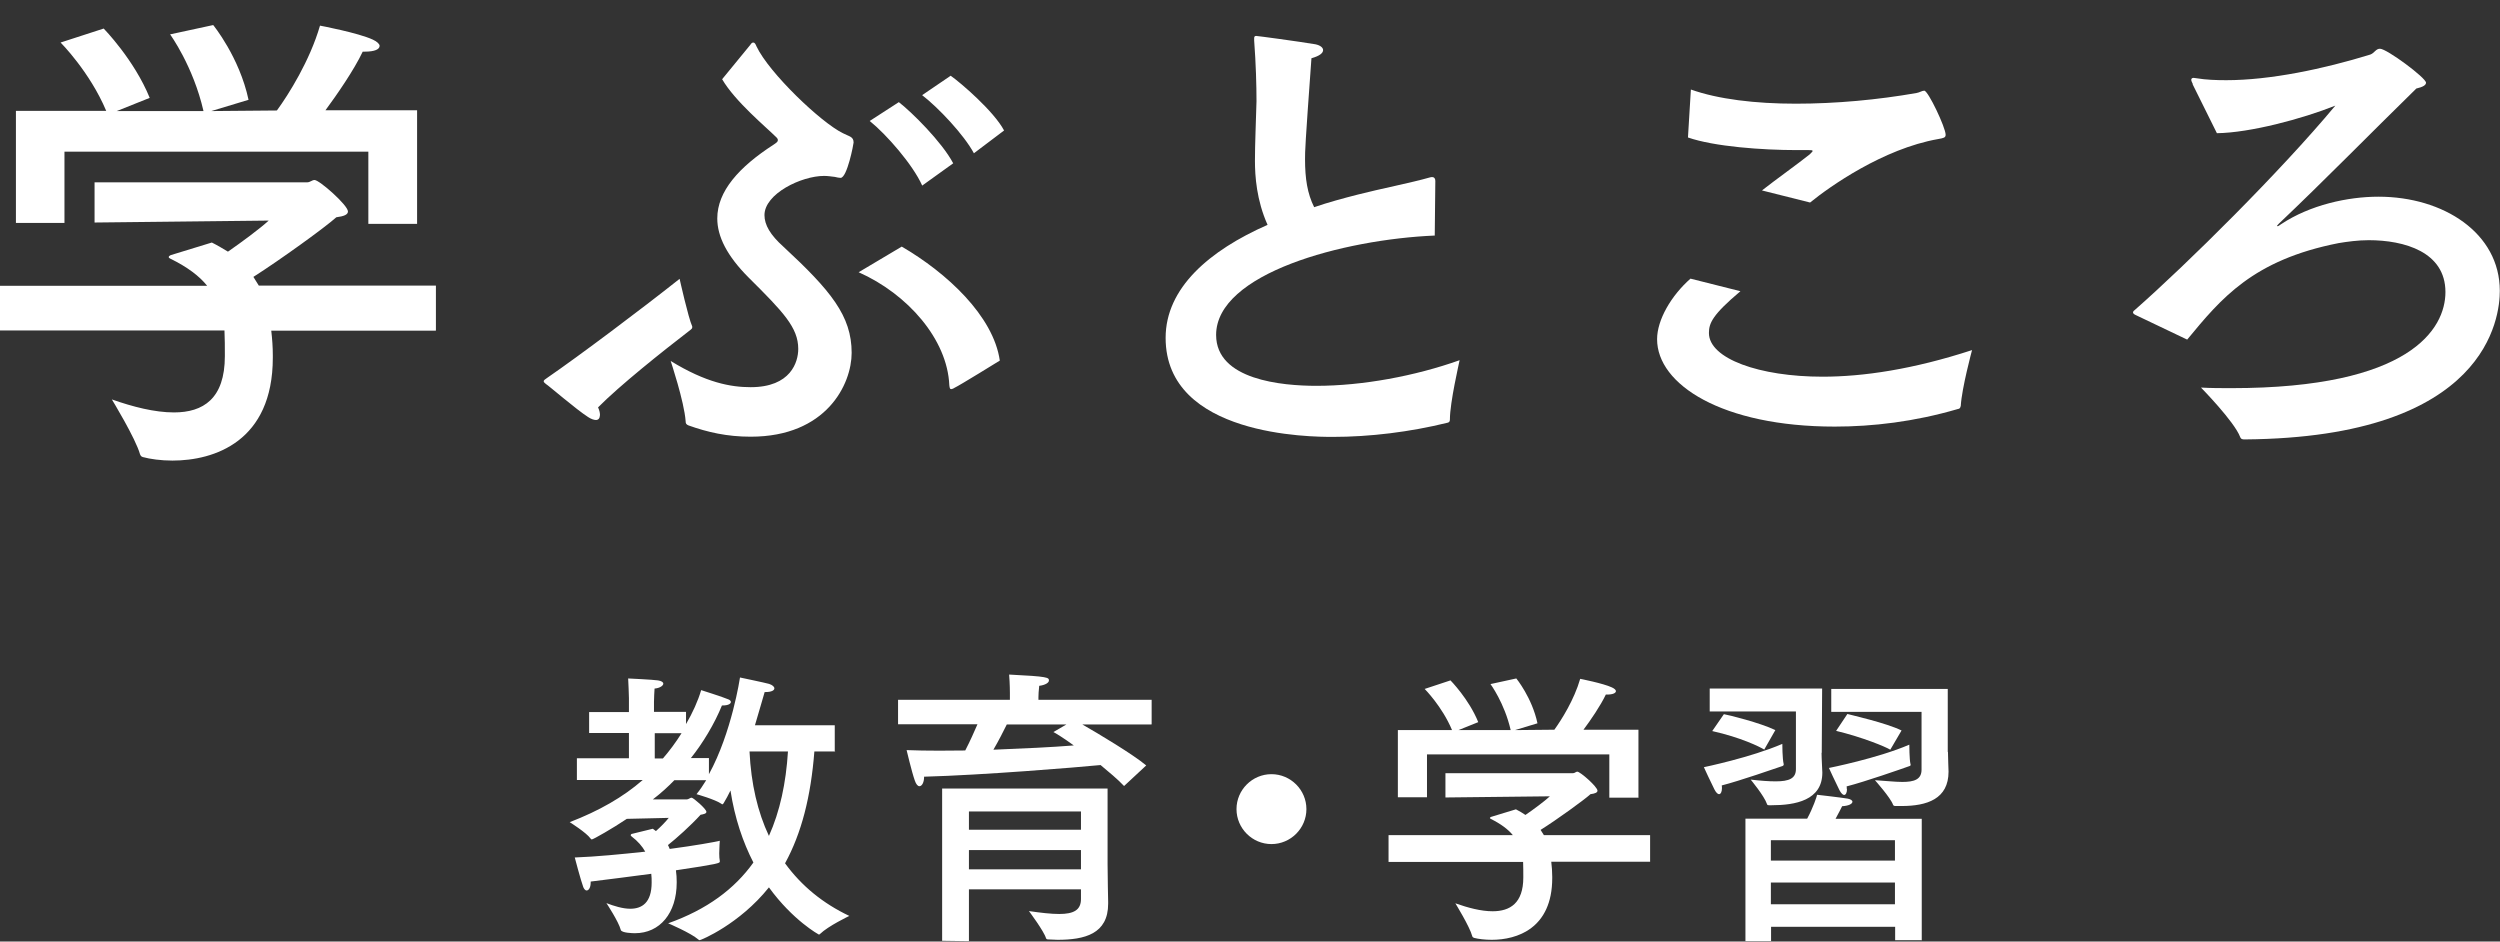
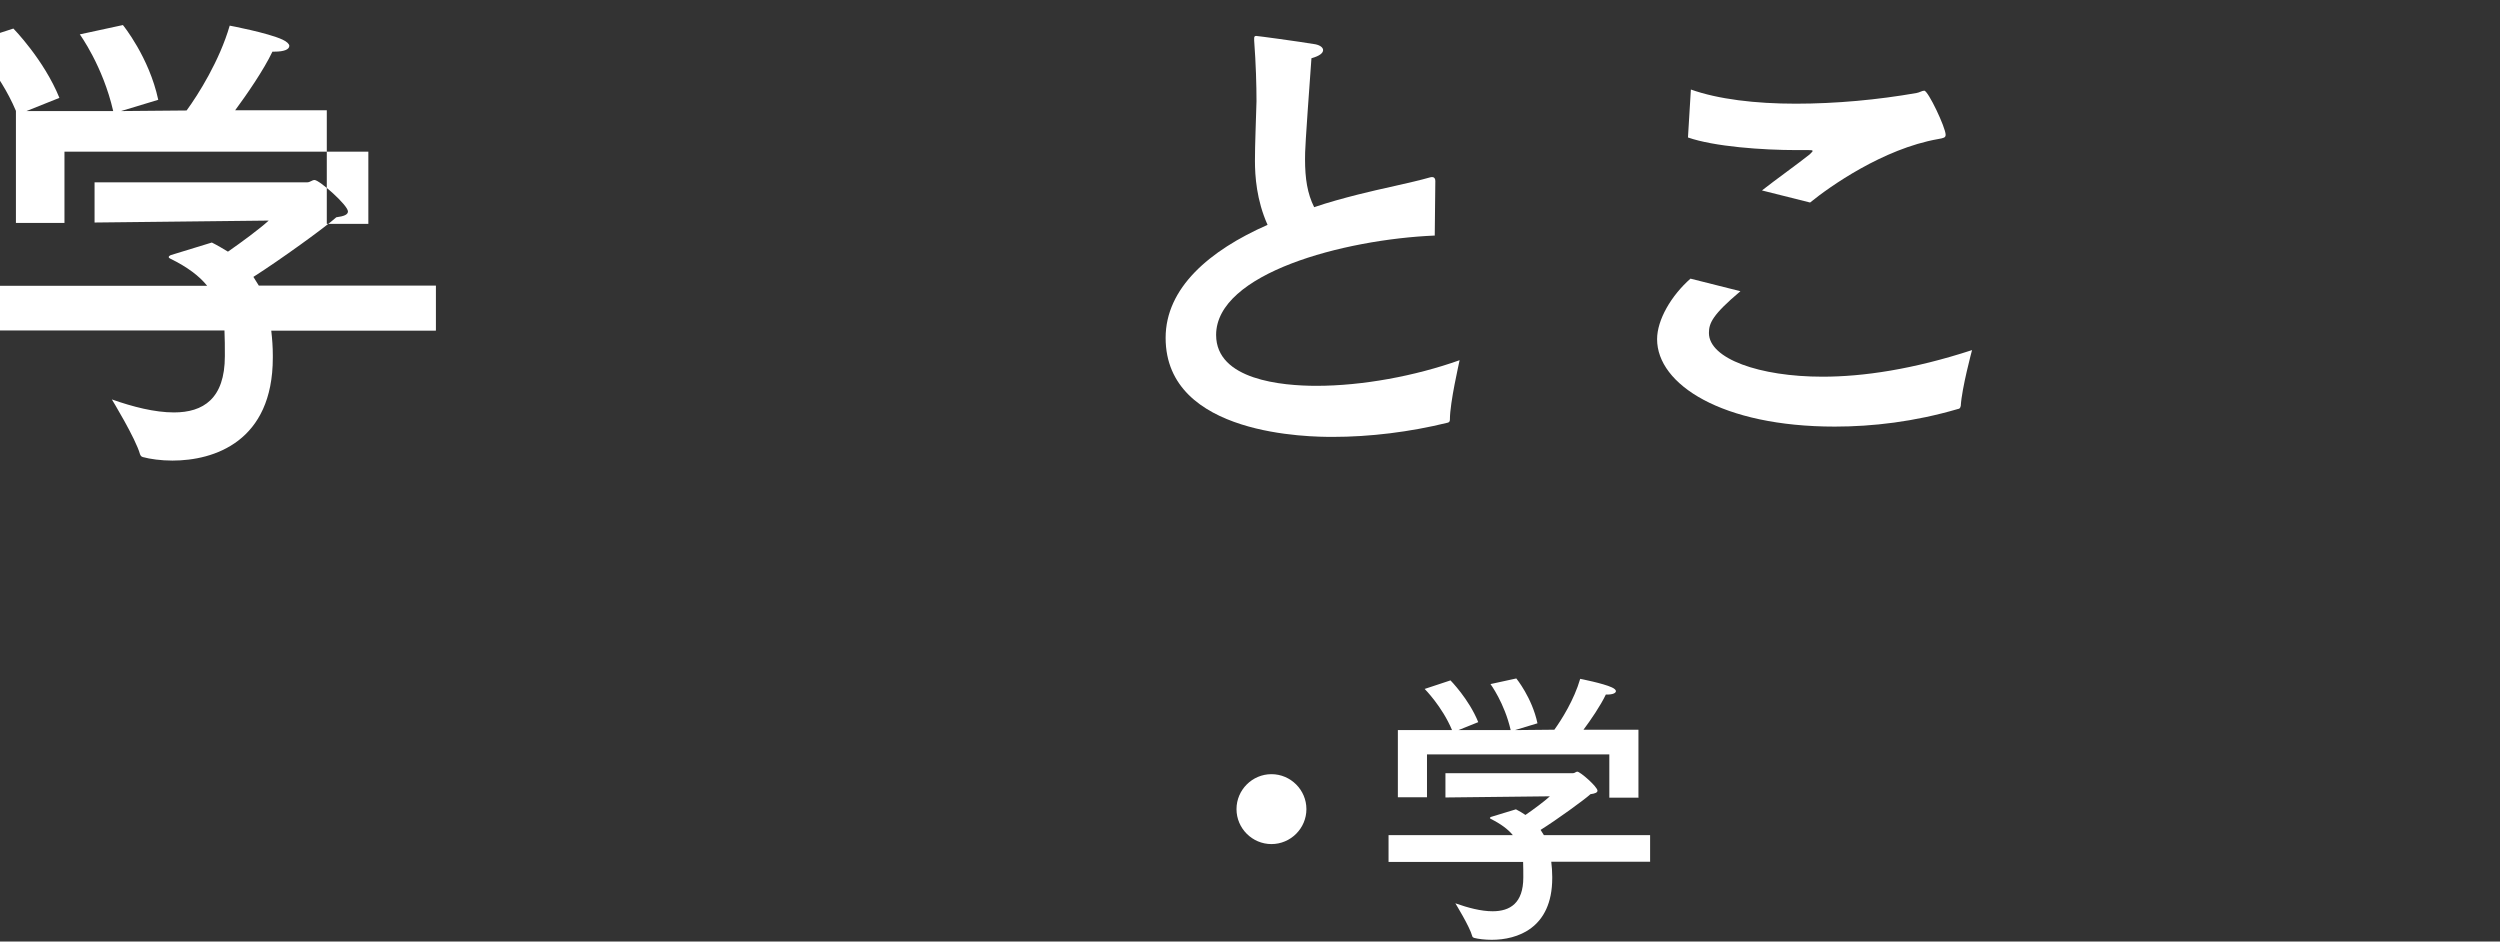
<svg xmlns="http://www.w3.org/2000/svg" id="_レイヤー_2" viewBox="0 0 128.75 48.49">
  <rect x="0" y="0" width="128.75" height="48.49" fill="#333333" stroke="none" />
  <defs>
    <style>.cls-1{fill:none;}.cls-1,.cls-2{stroke-width:0px;}.cls-2{fill:#fff;}</style>
  </defs>
  <g id="design">
-     <path class="cls-2" d="M22.44,17.03h-8.47c.05.43.08.85.08,1.27v.12c0,4.32-3.02,5.3-5.17,5.3-.6,0-1.15-.08-1.52-.18-.08-.02-.12-.07-.15-.15-.23-.82-1.45-2.82-1.45-2.82,1.08.38,2.2.67,3.2.67,1.5,0,2.62-.7,2.62-2.9v-.05c0-.4,0-.85-.02-1.27H0v-2.3h10.67c-.4-.5-1.02-.97-1.9-1.4-.05-.02-.08-.05-.08-.08,0-.05.05-.07.1-.1.17-.05,2.12-.65,2.12-.65.3.15.58.32.83.47.72-.5,1.6-1.15,2.1-1.6l-8.97.1v-2.07h10.95c.15,0,.25-.12.38-.12.25,0,1.72,1.3,1.72,1.62,0,.17-.22.25-.6.3-.55.5-2.9,2.2-4.27,3.07.1.15.18.3.28.45h9.12v2.3ZM21.49,11.53h-2.52v-3.72H3.32v3.67H.82v-5.77h4.65c-.85-2.02-2.35-3.52-2.35-3.52l2.22-.72s1.57,1.6,2.37,3.57l-1.7.68h4.47c-.53-2.32-1.72-3.95-1.72-3.95l2.22-.48s1.35,1.65,1.82,3.85l-1.92.58,3.38-.03c.6-.82,1.7-2.57,2.22-4.37,0,0,1.97.37,2.72.72.22.1.35.23.35.32,0,.18-.25.3-.77.3h-.1c-.45.95-1.33,2.22-1.92,3.02h4.72v5.85Z" />
-     <path class="cls-2" d="M30.89,21.4c0,.15-.08.23-.2.23-.1,0-.25-.05-.4-.15-.6-.38-2.07-1.65-2.17-1.7-.07-.05-.12-.1-.12-.15s.08-.1.18-.17c1.67-1.15,4.8-3.5,6.82-5.1,0,0,.45,2.02.65,2.45v.05c0,.05-.03.08-.08.12-1.52,1.17-3.65,2.87-4.77,4,.08.17.1.3.1.42ZM38.64,2.31c.05-.08.1-.12.15-.12.08,0,.12.08.17.2.65,1.37,3.32,3.92,4.45,4.47.32.17.55.17.55.48,0,.07-.33,1.82-.67,1.82-.08,0-.17-.02-.3-.05-.18-.02-.35-.05-.55-.05-1.17,0-3.07.92-3.07,2.02,0,.5.3,1.02.97,1.62,2.45,2.27,3.52,3.57,3.52,5.47,0,1.62-1.3,4.32-5.2,4.32-1.22,0-2.22-.23-3.2-.58-.12-.05-.15-.1-.15-.22-.07-1-.77-3.1-.77-3.1,1.82,1.12,3.1,1.35,4.12,1.35,2.07,0,2.45-1.3,2.45-1.97,0-1.1-.77-1.9-2.55-3.67-1.12-1.12-1.62-2.12-1.62-3.05,0-1.4,1.12-2.65,2.9-3.8.15-.1.22-.15.22-.23,0-.05-.02-.1-.1-.17-.5-.5-2.1-1.82-2.77-2.97l1.45-1.77ZM46.44,12.7c2.32,1.35,4.72,3.57,5.05,5.87,0,0-2.1,1.3-2.33,1.4-.07.05-.15.07-.17.07-.08,0-.08-.07-.1-.2-.1-2.37-2.15-4.7-4.67-5.82l2.22-1.32ZM47.49,9.55c-.48-1.07-1.83-2.62-2.7-3.32l1.5-.97c.65.5,2.22,2.05,2.8,3.15l-1.6,1.15ZM50.16,7.9c-.52-.97-1.85-2.37-2.67-3l1.47-1c.5.35,2.22,1.82,2.75,2.82l-1.55,1.17Z" />
+     <path class="cls-2" d="M22.44,17.03h-8.47c.05.43.08.85.08,1.27v.12c0,4.32-3.02,5.3-5.17,5.3-.6,0-1.15-.08-1.52-.18-.08-.02-.12-.07-.15-.15-.23-.82-1.45-2.82-1.45-2.82,1.08.38,2.2.67,3.2.67,1.5,0,2.62-.7,2.62-2.9v-.05c0-.4,0-.85-.02-1.27H0v-2.3h10.67c-.4-.5-1.02-.97-1.9-1.4-.05-.02-.08-.05-.08-.08,0-.05.05-.07.1-.1.17-.05,2.12-.65,2.12-.65.3.15.58.32.83.47.72-.5,1.6-1.15,2.1-1.6l-8.97.1v-2.07h10.95c.15,0,.25-.12.38-.12.25,0,1.72,1.3,1.72,1.62,0,.17-.22.25-.6.3-.55.5-2.9,2.2-4.27,3.07.1.15.18.3.28.45h9.12v2.3ZM21.49,11.53h-2.52v-3.72H3.32v3.67H.82v-5.77c-.85-2.02-2.35-3.52-2.35-3.52l2.22-.72s1.57,1.6,2.37,3.57l-1.7.68h4.47c-.53-2.32-1.72-3.95-1.72-3.95l2.22-.48s1.35,1.65,1.82,3.85l-1.92.58,3.38-.03c.6-.82,1.7-2.57,2.22-4.37,0,0,1.97.37,2.72.72.22.1.35.23.35.32,0,.18-.25.3-.77.3h-.1c-.45.95-1.33,2.22-1.92,3.02h4.72v5.85Z" />
    <path class="cls-2" d="M73.9,12.13c-4.72.2-11.27,1.95-11.27,5.12,0,2.32,3.4,2.62,5.17,2.62,2.35,0,5.07-.5,7.37-1.32-.02.12-.5,2.17-.5,3.05,0,.1-.03.15-.12.17-1.95.48-4,.73-5.92.73-1.1,0-8.6-.03-8.6-5.1,0-2.57,2.25-4.5,5.25-5.82-.57-1.27-.65-2.52-.65-3.3,0-.88.05-1.9.08-3.07,0-.8-.03-1.92-.12-3.12v-.12c0-.07.02-.12.1-.12s2.15.28,3.05.43c.25.05.4.17.4.3,0,.15-.17.3-.6.42-.33,4.55-.33,4.77-.33,5.2,0,1,.12,1.77.47,2.47.73-.25,1.47-.45,2.25-.65,1.17-.3,2.72-.6,3.7-.88.05-.02.1-.02.12-.02.12,0,.17.08.17.2l-.03,2.82Z" />
    <path class="cls-2" d="M89.63,15c-1.45,1.22-1.62,1.65-1.62,2.15,0,1.32,2.6,2.25,5.85,2.25,2.1,0,4.67-.38,7.7-1.37,0,0-.53,1.97-.58,2.87-.03.12-.05.15-.17.17-2.22.65-4.37.9-6.32.9-5.8,0-9.15-2.17-9.15-4.5,0-1,.73-2.25,1.72-3.12l2.58.65ZM90.75,9.8c.7-.55,1.85-1.37,2.45-1.85.1-.1.15-.15.15-.17,0-.05-.08-.05-.2-.05h-.6c-1.8,0-4.27-.18-5.62-.65l.15-2.47c1.4.5,3.32.73,5.4.73s4.22-.2,6.22-.55c.17-.03.28-.12.4-.12.2,0,1.1,1.9,1.1,2.27,0,.15-.1.17-.38.22-2.85.5-5.62,2.47-6.6,3.27l-2.47-.62Z" />
-     <path class="cls-2" d="M112.93,4.33c-.05-.1-.08-.17-.08-.22s.03-.1.12-.1c.05,0,.1.02.15.02.48.08,1,.1,1.53.1,2.27,0,5.02-.58,7.42-1.32.22-.08.28-.3.5-.3.35,0,2.37,1.5,2.37,1.75,0,.12-.15.22-.5.3-2.27,2.22-4.82,4.82-7.07,6.95-.07.08-.1.1-.1.12,0,0,0,.02.03.02s.1-.05.17-.1c1.5-1,3.45-1.42,5.02-1.42,3.35,0,6.25,1.87,6.25,4.85,0,1.32-.6,7.55-13.12,7.65-.12,0-.2,0-.25-.12-.3-.8-2.02-2.55-2.02-2.55.52.03,1.05.03,1.57.03,9.2,0,11.02-3.05,11.02-4.95,0-2.07-2.12-2.67-3.95-2.67-.57,0-1.12.08-1.55.15-4.42.87-6.05,2.85-7.8,4.97l-2.62-1.25c-.12-.05-.17-.1-.17-.15s.05-.1.12-.15c2.67-2.35,7.47-7.1,10.3-10.5-1.7.68-4.4,1.4-6.1,1.42l-1.25-2.52Z" />
-     <path class="cls-2" d="M43.02,38.7h-1.08c-.18,2.32-.66,4.21-1.51,5.76.85,1.17,1.96,2.07,3.31,2.71,0,0-1.09.52-1.51.93-.03.03-.04.03-.06.03,0,0-1.33-.72-2.57-2.43-1.53,1.91-3.51,2.72-3.57,2.72-.02,0-.04-.02-.06-.03-.38-.34-1.56-.84-1.56-.84,2-.71,3.42-1.77,4.39-3.13-.54-1.05-.96-2.28-1.18-3.71-.11.23-.23.45-.35.65-.03.04-.04.06-.07.06-.02,0-.03,0-.04-.02-.33-.23-1.29-.5-1.29-.5.18-.22.34-.46.5-.72h-1.64c-.33.34-.69.67-1.11.99h1.75c.09,0,.17-.09.25-.09.08,0,.76.58.76.73,0,.09-.13.12-.3.15-.52.57-1.25,1.22-1.68,1.56.03.06.06.12.09.2,1.28-.17,2.29-.35,2.58-.42,0,0-.03.35-.03.65,0,.15.01.3.03.39v.03c0,.08-.04.12-2.26.45.03.21.04.4.04.6v.03c0,1.58-.87,2.61-2.15,2.61-.1,0-.69-.01-.73-.17-.11-.43-.74-1.38-.74-1.38.39.15.84.29,1.23.29.6,0,1.1-.31,1.1-1.35,0-.15,0-.3-.02-.45-1.08.15-2.19.28-3.12.4v.04c0,.29-.11.42-.21.42-.06,0-.12-.06-.17-.17-.14-.38-.44-1.53-.44-1.53,1.09-.04,2.42-.17,3.63-.3-.15-.27-.38-.54-.71-.79-.03-.03-.04-.04-.04-.06s.02-.04.04-.06l1.1-.27c.06.04.1.08.16.12.26-.23.5-.48.66-.68l-2.16.05c-.71.48-1.73,1.06-1.8,1.06-.03,0-.04-.02-.07-.05-.21-.3-1.07-.84-1.07-.84,1.51-.58,2.75-1.29,3.76-2.17h-3.39v-1.12h2.68v-1.3h-2.05v-1.08h2.05v-.71c0-.18-.03-.84-.04-1.02,0,0,1.29.06,1.54.1.18.03.27.09.27.17,0,.1-.18.23-.45.25-.01.12-.03.52-.03.69v.51h1.65v.63c.34-.58.62-1.2.78-1.75,0,0,1.14.36,1.41.48.08.03.12.09.12.13,0,.09-.13.18-.42.18h-.04c-.38.94-.99,1.95-1.6,2.71h.93v.83c1.18-2.15,1.6-4.98,1.6-4.98,0,0,1.29.27,1.5.33.18.06.27.15.27.23,0,.1-.14.19-.46.19h-.04c-.09.29-.26.92-.5,1.71h4.11v1.33ZM33.72,37.76v1.3h.42c.33-.38.66-.82.96-1.3h-1.38ZM38.6,38.7c.08,1.67.42,3.12,1,4.35.57-1.27.88-2.73.98-4.35h-1.98Z" />
-     <path class="cls-2" d="M59.29,37.31h-3.55c.84.48,2.61,1.54,3.29,2.11l-1.14,1.06c-.34-.36-.78-.72-1.21-1.08-1.23.12-6.09.52-9.09.6v.03c0,.24-.1.46-.24.46-.08,0-.17-.09-.24-.3-.15-.42-.42-1.56-.42-1.56.5.02,1.05.03,1.67.03.43,0,.88-.01,1.35-.01.25-.48.46-.96.63-1.35h-4.09v-1.26h5.76v-.36s0-.48-.04-.94c2.02.1,2.05.15,2.05.31,0,.1-.17.23-.5.27-.03.23-.04.5-.04.58v.14h5.83v1.26ZM57.04,44.5c0,.78.03,1.74.03,1.94v.1c0,1.56-1.21,1.86-2.61,1.86-.17,0-.31-.02-.48-.02-.06,0-.09-.02-.11-.06-.1-.36-.88-1.4-.88-1.4.62.09,1.14.15,1.56.15.74,0,1.12-.2,1.12-.77v-.5h-5.77v2.67l-1.38-.02v-7.84h8.52v3.87ZM49.9,41.79v.94h5.77v-.94h-5.77ZM49.9,43.78v.99h5.77v-.99h-5.77ZM51.85,37.31c-.18.36-.42.84-.69,1.3,1.53-.06,3.03-.13,4.14-.22-.52-.38-.93-.63-1.05-.69l.67-.39h-3.07Z" />
    <path class="cls-2" d="M65.48,43.47c-.99,0-1.8-.81-1.8-1.8s.81-1.8,1.8-1.8,1.8.81,1.8,1.8-.81,1.8-1.8,1.8Z" />
    <path class="cls-2" d="M84.97,44.38h-5.08c.03.25.05.51.05.77v.07c0,2.6-1.82,3.18-3.11,3.18-.36,0-.69-.04-.92-.1-.04-.02-.08-.04-.09-.09-.13-.49-.87-1.69-.87-1.69.65.23,1.32.41,1.92.41.9,0,1.58-.42,1.58-1.74v-.03c0-.24,0-.51-.01-.77h-6.93v-1.38h6.4c-.24-.3-.62-.58-1.14-.84-.03-.02-.04-.03-.04-.04,0-.03.03-.04.06-.06.11-.03,1.28-.39,1.28-.39.18.09.34.19.49.29.44-.3.96-.69,1.26-.96l-5.38.06v-1.25h6.57c.09,0,.15-.08.22-.08.15,0,1.04.78,1.04.98,0,.1-.13.15-.36.18-.33.3-1.74,1.32-2.57,1.84.06.09.11.18.17.27h5.47v1.38ZM84.4,41.08h-1.52v-2.23h-9.39v2.21h-1.5v-3.46h2.79c-.51-1.22-1.41-2.12-1.41-2.12l1.33-.44s.95.96,1.43,2.15l-1.02.41h2.69c-.32-1.4-1.04-2.37-1.04-2.37l1.33-.29s.81.99,1.09,2.31l-1.16.35,2.03-.02c.36-.5,1.02-1.54,1.33-2.62,0,0,1.18.23,1.63.44.13.06.21.13.21.19,0,.1-.15.18-.46.18h-.06c-.27.57-.79,1.33-1.15,1.81h2.83v3.51Z" />
-     <path class="cls-2" d="M88.68,40.6c0,.17-.06.3-.15.3-.06,0-.15-.07-.24-.25-.17-.33-.54-1.14-.54-1.14,0,0,2.42-.5,4.04-1.2,0,0,0,.77.07,1.04v.04s-.01.04-.06.06c-.39.13-2.19.76-3.13,1,.01.06.01.1.01.15ZM93.81,38.77c0,.3.04.9.04,1.02,0,1.43-1.39,1.68-2.62,1.68h-.1c-.06,0-.12,0-.13-.06-.14-.42-.84-1.26-.84-1.26.52.06.94.09,1.29.09.69,0,1.04-.15,1.04-.63v-2.97h-4.44v-1.18h5.79l-.02,3.31ZM90.87,38.61c-.24-.15-1.21-.63-2.69-.96l.6-.87c.24.04,1.86.44,2.65.82l-.57,1ZM98.96,48.42h-1.36v-.69h-6.39v.74h-1.32v-6.31h3.18c.3-.55.5-1.15.51-1.23,0,0,1.23.14,1.58.2.15.03.24.09.24.16,0,.1-.17.21-.53.23-.04.08-.19.38-.34.65h4.44v6.27ZM91.2,43.27v1.05h6.39v-1.05h-6.39ZM91.2,45.45v1.12h6.39v-1.12h-6.39ZM95.12,40.64c0,.18-.06.3-.15.3-.06,0-.15-.08-.24-.25-.17-.33-.54-1.14-.54-1.14,0,0,2.52-.5,4.14-1.2,0,0,0,.75.06,1,0,.01.01.03.01.04,0,.03-.03.06-.08.07-.39.14-2.28.8-3.22,1.04.01.04.01.09.01.14ZM100.32,38.72c0,.3.03.9.03,1.02,0,1.41-1.11,1.77-2.42,1.77h-.32c-.06,0-.1-.02-.12-.07-.12-.35-.93-1.26-.93-1.26.53.03,1.02.09,1.41.09.6,0,.99-.12.99-.63v-2.98h-4.65v-1.18h6v3.25ZM97.35,38.61c-.24-.15-1.42-.64-2.79-.97l.58-.87c.21.06,2,.46,2.79.85l-.58.99Z" />
    <rect class="cls-1" width="128.75" height="48.49" />
  </g>
</svg>